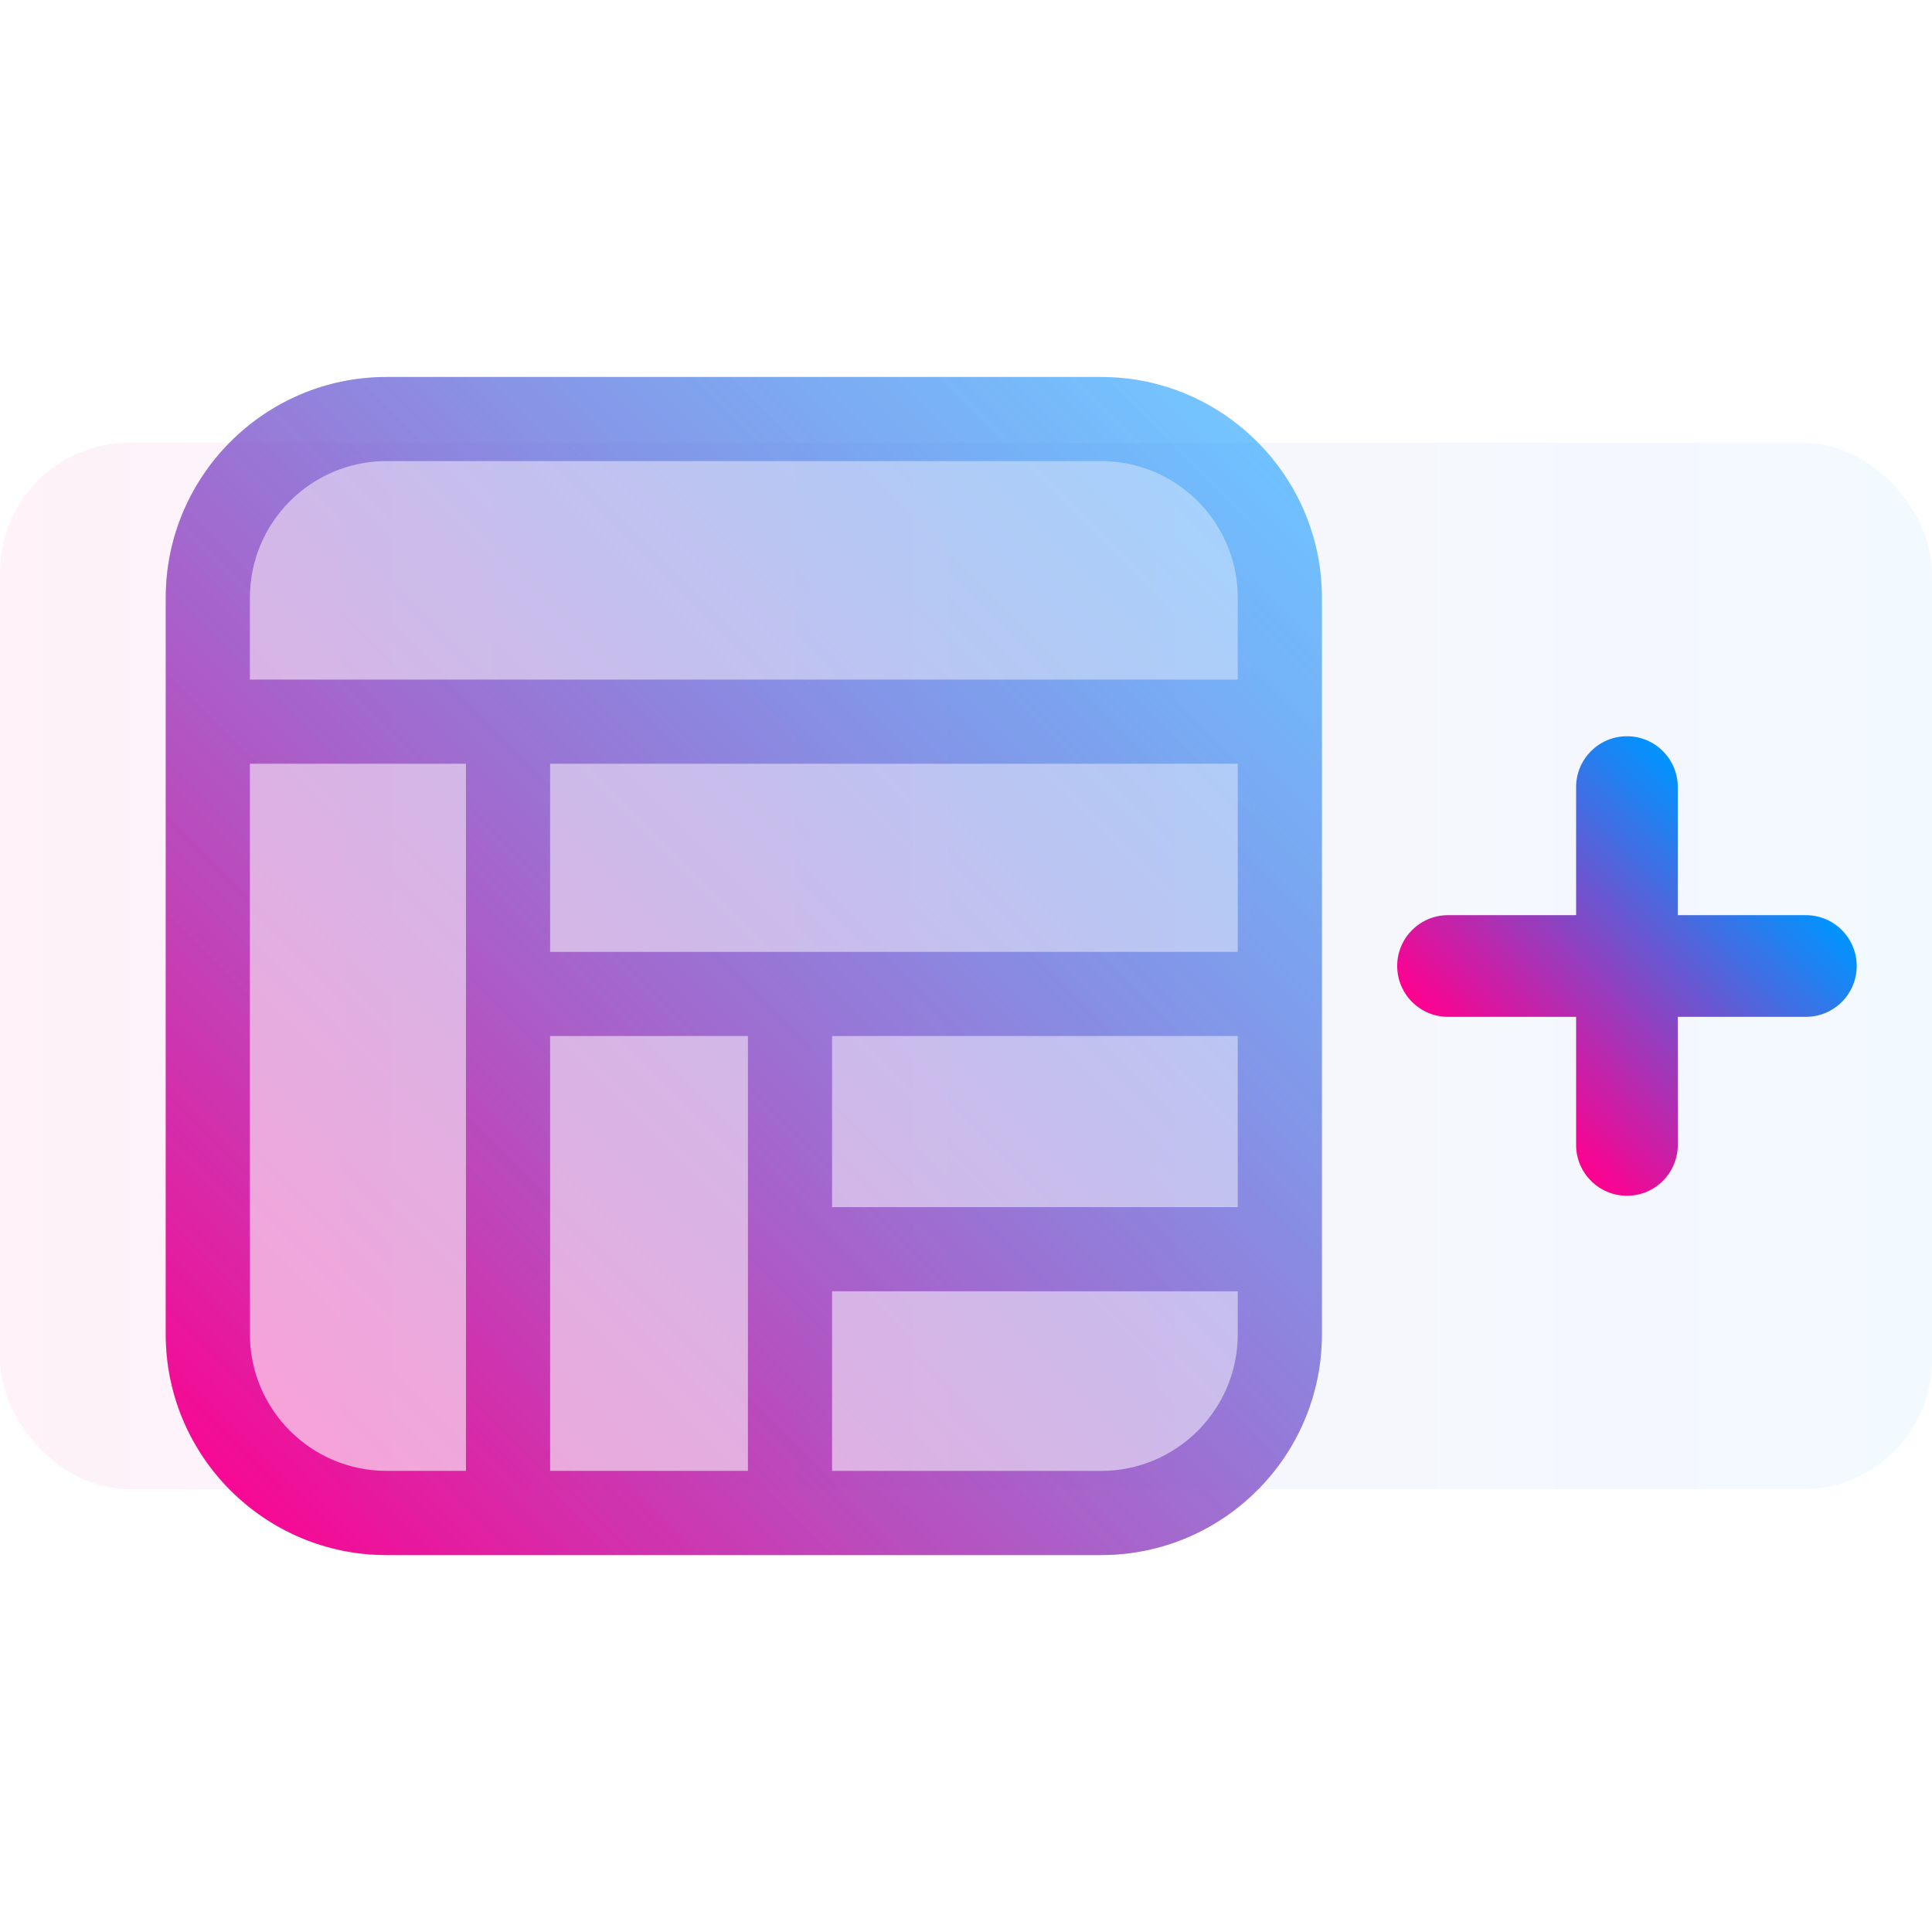
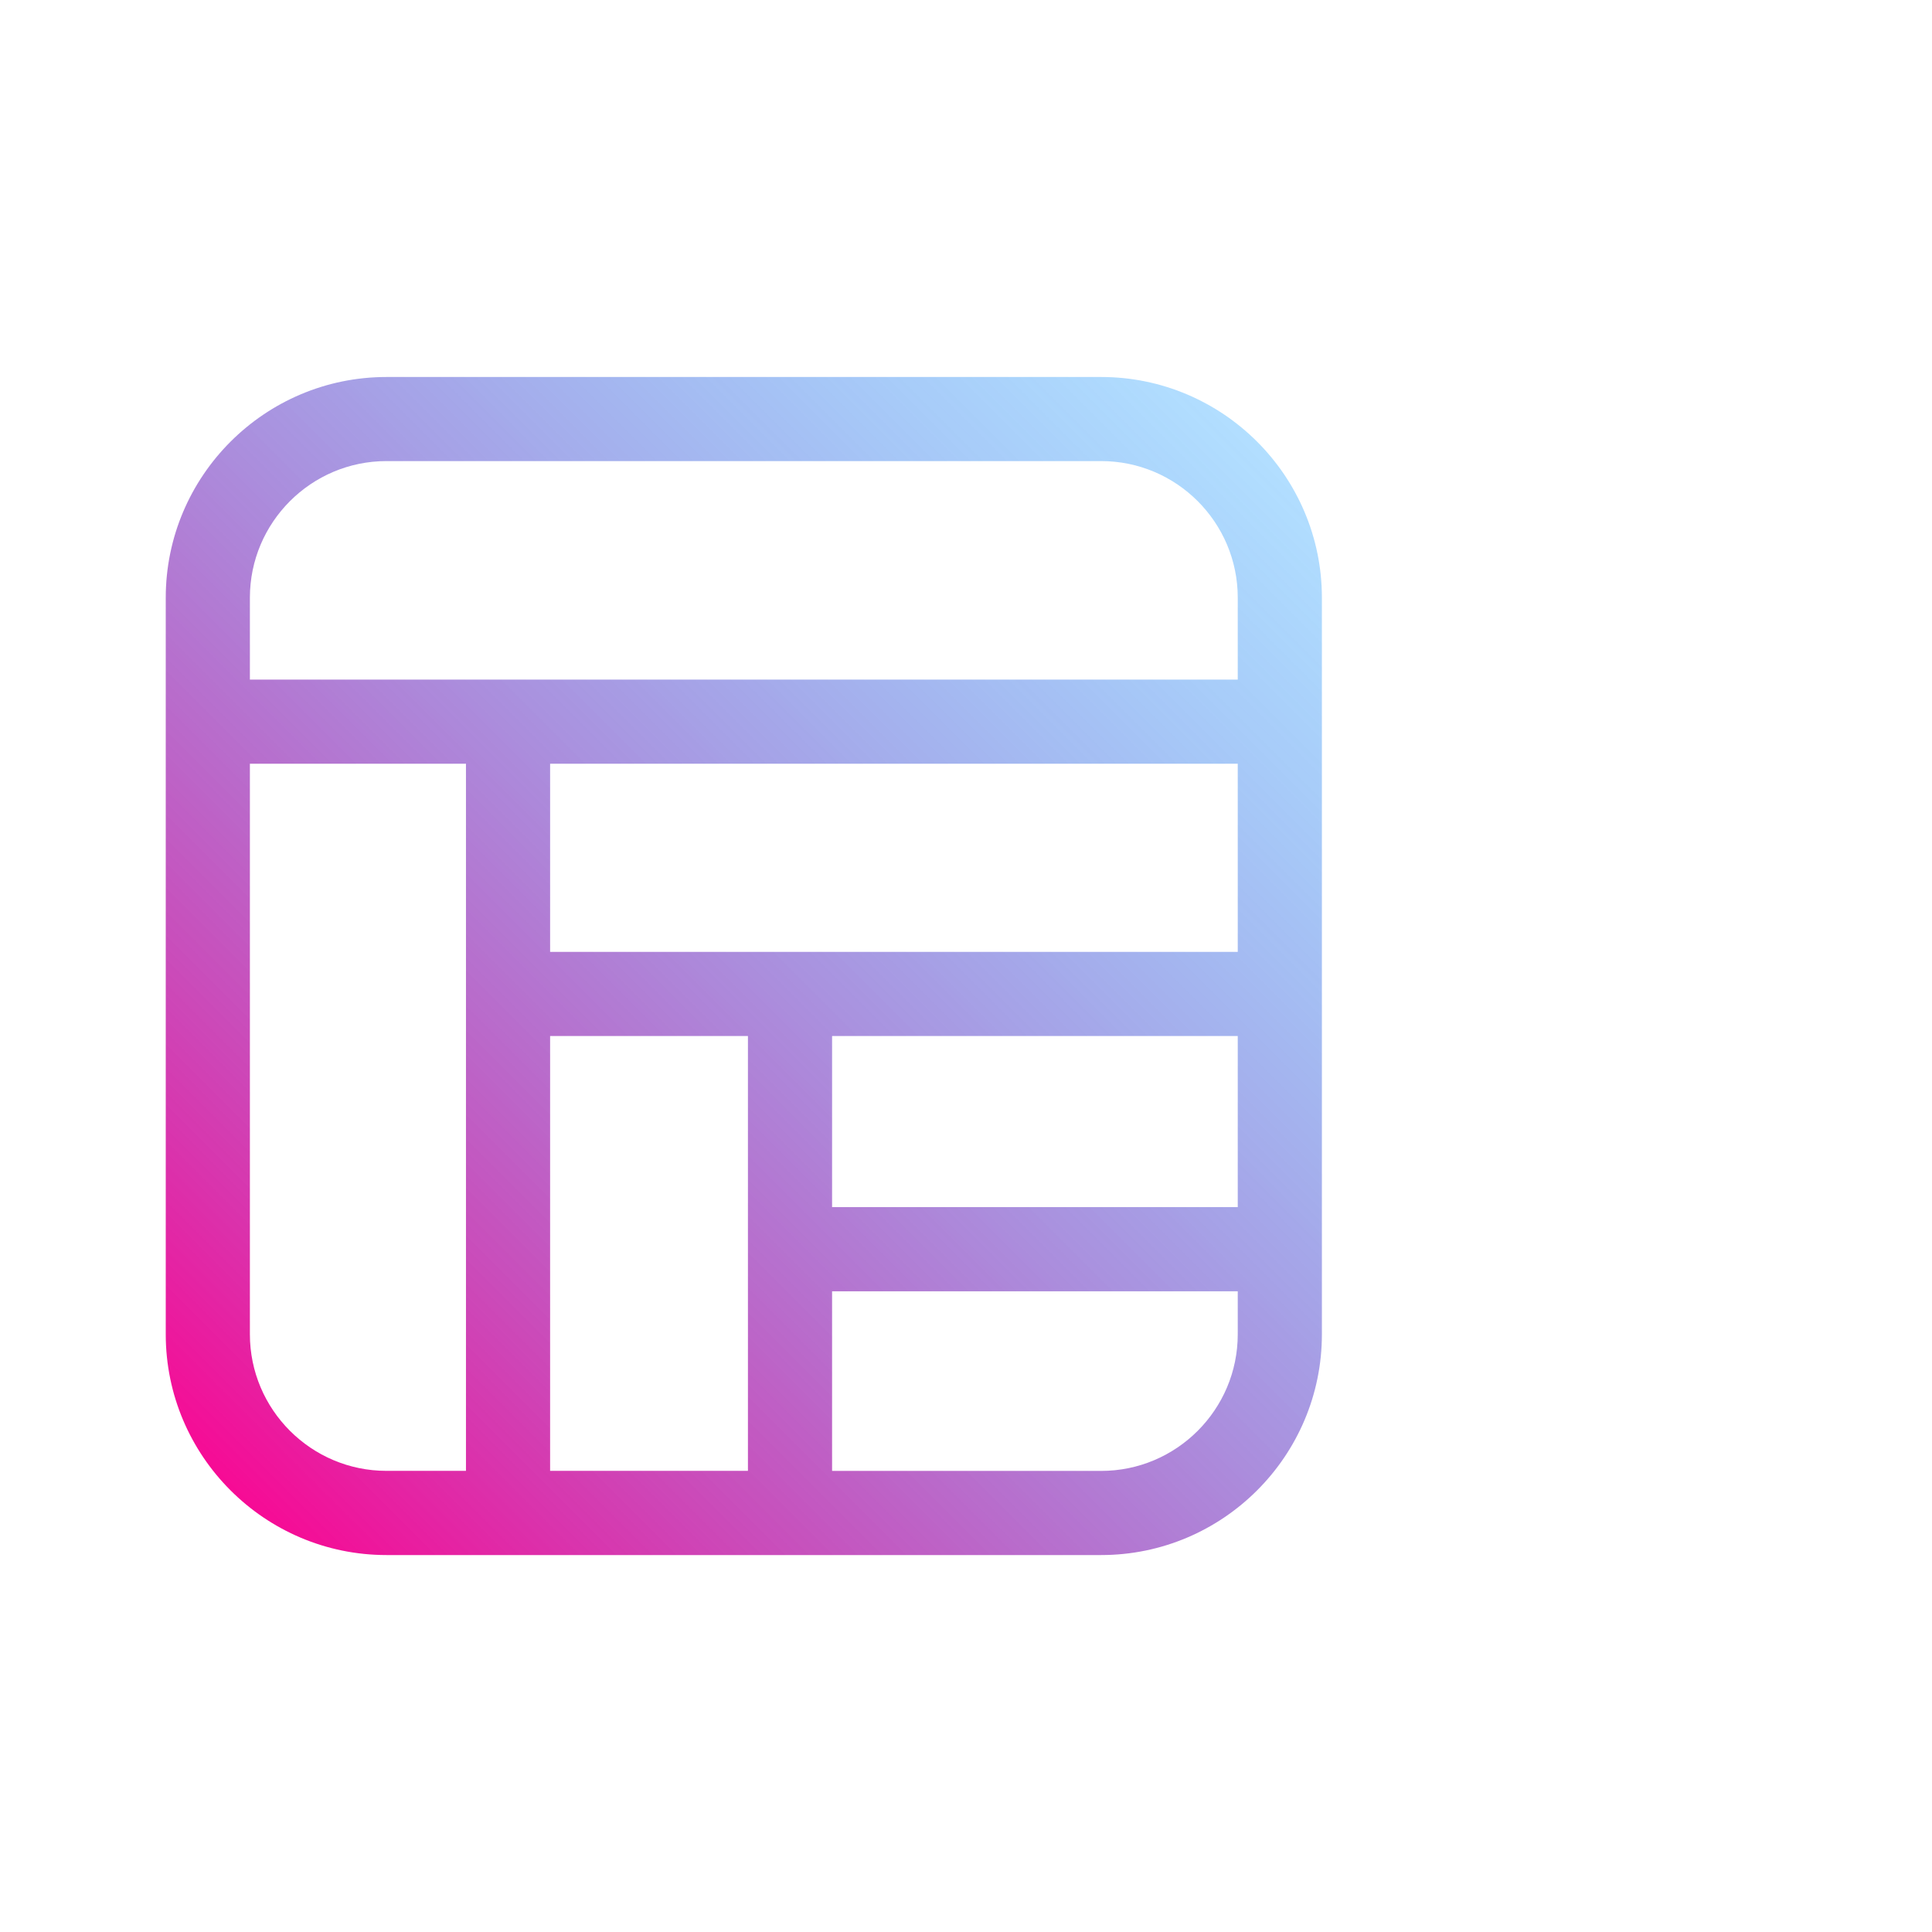
<svg xmlns="http://www.w3.org/2000/svg" xmlns:xlink="http://www.w3.org/1999/xlink" id="uuid-a855024d-0caa-4c05-a8f4-056a8c70d744" viewBox="0 0 38 38">
  <defs>
    <linearGradient id="uuid-07fadfe1-4812-481a-830d-5fdc6e1c06ab" x1="-36" y1="823" x2="2" y2="823" gradientTransform="translate(36 842) scale(1 -1)" gradientUnits="userSpaceOnUse">
      <stop offset="0" stop-color="#ff008f" />
      <stop offset="1" stop-color="#0094ff" />
    </linearGradient>
    <linearGradient id="uuid-f069b825-38b1-42f6-8b45-841fd0d2f223" x1="3.729" y1="29.904" x2="24.915" y2="8.718" gradientTransform="matrix(1,0,0,1,0,0)" xlink:href="#uuid-07fadfe1-4812-481a-830d-5fdc6e1c06ab" />
    <linearGradient id="uuid-bc1d0ce6-8aae-471f-b5a9-43bef44ac033" x1="3.73" y1="29.899" x2="24.913" y2="8.716" gradientUnits="userSpaceOnUse">
      <stop offset="0" stop-color="#ff008f" />
      <stop offset="1" stop-color="#0094ff" stop-opacity=".3" />
    </linearGradient>
    <linearGradient id="uuid-d4f8e336-72b4-4be2-93eb-04eebccafc80" x1="29.534" y1="21.466" x2="34.467" y2="16.533" gradientTransform="matrix(1,0,0,1,0,0)" xlink:href="#uuid-07fadfe1-4812-481a-830d-5fdc6e1c06ab" />
  </defs>
-   <rect width="38" height="38" fill="none" />
-   <rect y="8.708" width="38" height="20.583" rx="2.544" ry="2.544" fill="url(#uuid-07fadfe1-4812-481a-830d-5fdc6e1c06ab)" opacity=".05" />
-   <path d="M26,11.753v14.495c0,2.403-1.95,4.338-4.336,4.338H7.596c-2.386,0-4.336-1.935-4.336-4.338v-14.495c0-2.387,1.95-4.338,4.336-4.338h14.068c2.386,0,4.336,1.95,4.336,4.338Z" fill="url(#uuid-f069b825-38b1-42f6-8b45-841fd0d2f223)" opacity=".35" />
  <path d="M21.658,7.415H7.602c-2.394,0-4.342,1.948-4.342,4.342v14.487c0,2.394,1.948,4.342,4.342,4.342h14.056c2.394,0,4.342-1.948,4.342-4.342v-14.487c0-2.394-1.948-4.342-4.342-4.342ZM9.165,28.93h-1.563c-1.482,0-2.687-1.205-2.687-2.687v-11.221h4.25v13.908ZM14.711,28.93h-3.891v-8.553h3.891v8.553ZM24.345,26.244c0,1.481-1.205,2.687-2.687,2.687h-5.292v-3.533h7.979v.846ZM24.345,23.742h-7.979v-3.365h7.979v3.365ZM24.345,18.722h-13.525v-3.7h13.525v3.7ZM24.345,13.367H4.915v-1.611c0-1.481,1.205-2.687,2.687-2.687h14.056c1.482,0,2.687,1.205,2.687,2.687v1.611Z" fill="url(#uuid-bc1d0ce6-8aae-471f-b5a9-43bef44ac033)" />
-   <path d="M35.519,18h-2.519v-2.519c0-.552-.448-1-1-1s-1,.448-1,1v2.519h-2.519c-.552,0-1,.448-1,1s.448,1,1,1h2.519v2.519c0,.552.448,1,1,1s1-.448,1-1v-2.519h2.519c.552,0,1-.448,1-1s-.448-1-1-1Z" fill="url(#uuid-d4f8e336-72b4-4be2-93eb-04eebccafc80)" />
</svg>